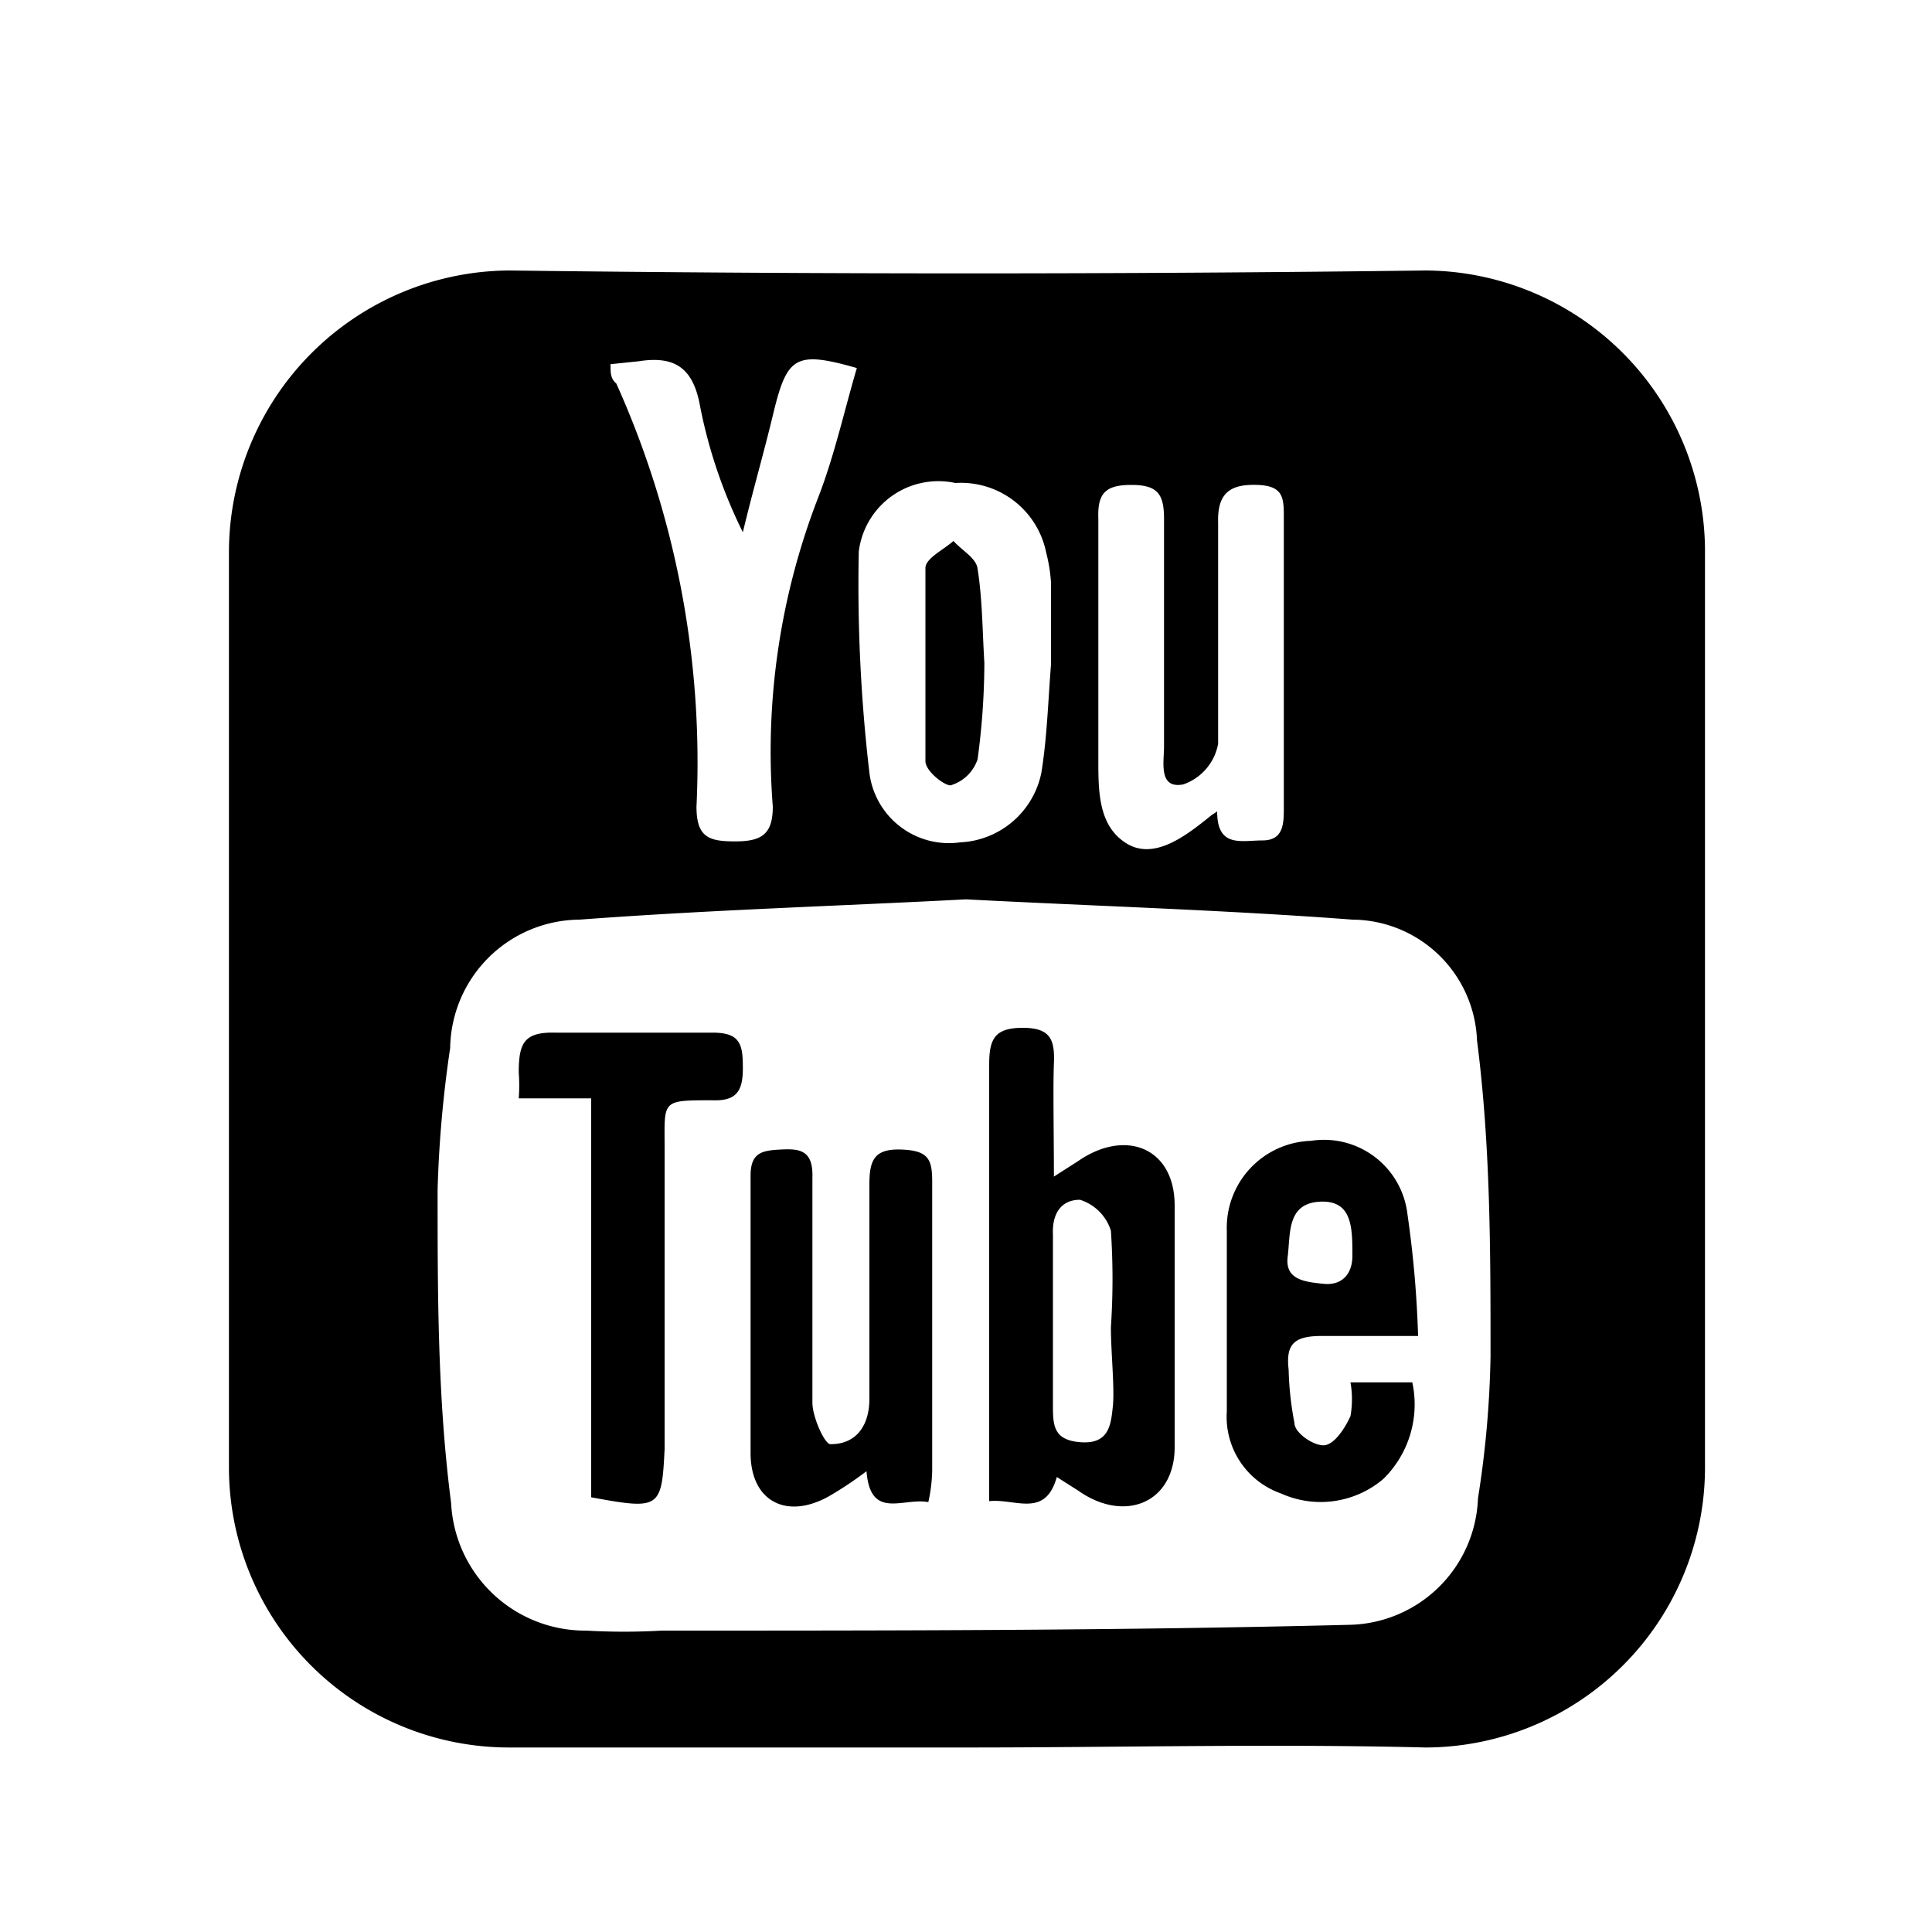
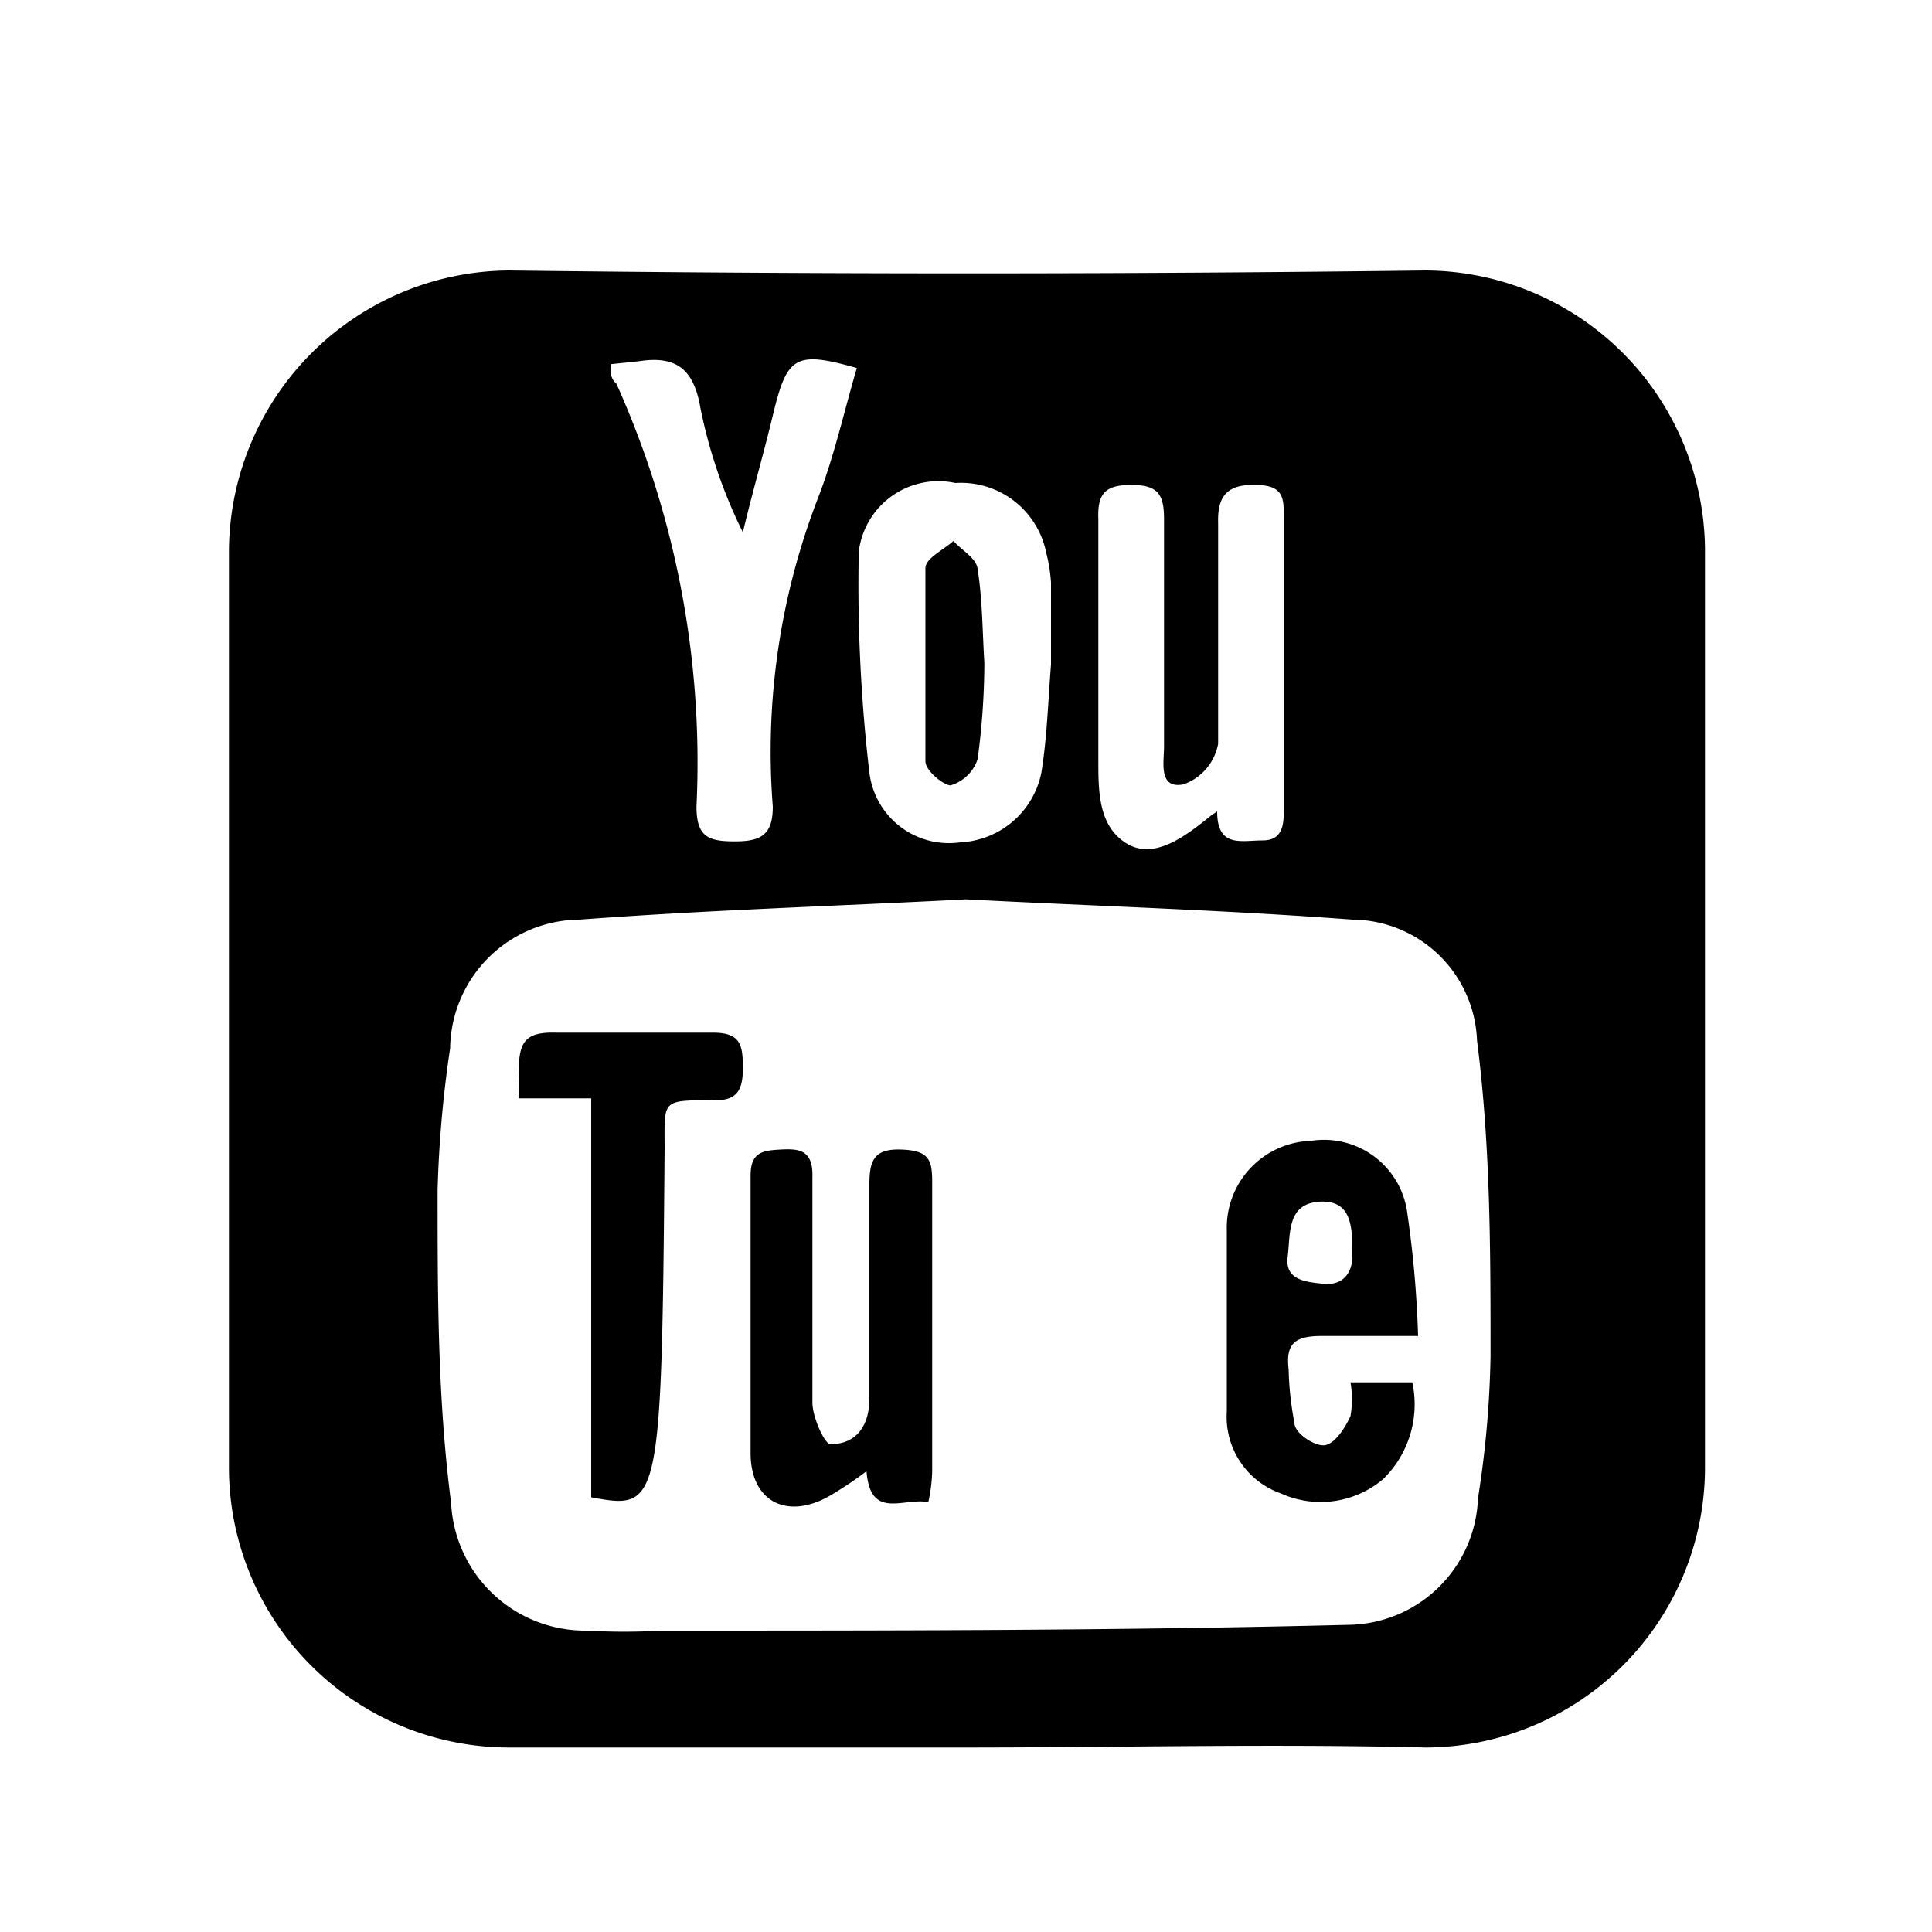
<svg xmlns="http://www.w3.org/2000/svg" id="Слой_1" data-name="Слой 1" viewBox="0 0 20 20">
  <title>Безымянный-1</title>
  <path d="M10,18.09c-1.57,0-3.15,0-4.72,0a2.9,2.9,0,0,1-2.91-2.9c0-3.16,0-6.33,0-9.49a2.92,2.92,0,0,1,2.9-2.9q4.76.06,9.49,0a2.91,2.91,0,0,1,2.89,2.88c0,3.18,0,6.35,0,9.53a2.9,2.9,0,0,1-2.89,2.88C13.17,18.05,11.58,18.09,10,18.09Zm0-8.78c-1.34.07-2.67.11-4,.21a1.35,1.35,0,0,0-1.34,1.33,12.16,12.16,0,0,0-.13,1.47c0,1.08,0,2.16.14,3.24a1.39,1.39,0,0,0,1.4,1.32,6.79,6.79,0,0,0,.78,0c2.37,0,4.74,0,7.12-.06a1.36,1.36,0,0,0,1.33-1.31,10.42,10.42,0,0,0,.13-1.47c0-1.09,0-2.18-.14-3.27A1.3,1.3,0,0,0,14,9.52C12.68,9.42,11.34,9.38,10,9.31Zm2.6-.91c0,.38.25.3.47.3s.22-.18.22-.34v-3c0-.2,0-.33-.27-.34s-.42.07-.41.39c0,.77,0,1.53,0,2.29a.55.55,0,0,1-.36.42c-.26.05-.2-.23-.2-.39,0-.78,0-1.57,0-2.36,0-.26-.07-.35-.34-.35s-.35.09-.34.35c0,.84,0,1.67,0,2.5,0,.32,0,.68.29.86s.62-.08.88-.29ZM6.32,3.77c0,.09,0,.15.06.2a9.57,9.57,0,0,1,.83,4.38c0,.32.13.36.4.36S8,8.64,8,8.35a7.28,7.28,0,0,1,.47-3.2c.17-.44.27-.9.4-1.34-.63-.18-.72-.12-.86.45-.1.42-.22.83-.32,1.25a5.18,5.18,0,0,1-.44-1.29c-.07-.41-.26-.54-.64-.48Zm4.56,3.11h0c0-.29,0-.57,0-.85a1.67,1.67,0,0,0-.05-.31A.9.9,0,0,0,9.89,5a.83.83,0,0,0-1,.71A16.76,16.76,0,0,0,9,8a.83.83,0,0,0,.94.72A.9.9,0,0,0,10.78,8C10.84,7.63,10.85,7.25,10.88,6.88Z" />
-   <path d="M10.94,15.29c-.12.43-.43.22-.7.25,0-.11,0-.21,0-.3,0-1.4,0-2.81,0-4.22,0-.27.06-.38.35-.38s.33.13.32.37,0,.74,0,1.17l.25-.16c.49-.34,1-.14,1,.46,0,.83,0,1.67,0,2.5,0,.58-.52.79-1,.45Zm.56-1.55h0a7.51,7.51,0,0,0,0-1,.49.49,0,0,0-.32-.32c-.2,0-.29.15-.28.36,0,.58,0,1.17,0,1.76,0,.21,0,.37.29.39s.31-.18.33-.37S11.5,14,11.5,13.74Z" />
  <path d="M14.68,13.83c-.39,0-.71,0-1,0s-.37.09-.34.35a3.31,3.31,0,0,0,.06.55c0,.11.22.25.32.23s.2-.17.26-.3a1,1,0,0,0,0-.35h.64a1.08,1.08,0,0,1-.3,1,1,1,0,0,1-1.06.15.84.84,0,0,1-.56-.85c0-.62,0-1.25,0-1.87a.9.9,0,0,1,.87-.93.87.87,0,0,1,1,.76A11.06,11.06,0,0,1,14.68,13.83ZM14,13c0-.29,0-.58-.34-.56s-.3.33-.33.57.18.26.37.28S14,13.19,14,13Z" />
  <path d="M9.61,15.55c-.26-.05-.6.19-.64-.32a3.77,3.77,0,0,1-.39.26c-.43.24-.8.06-.81-.43,0-1,0-1.93,0-2.89,0-.24.12-.26.31-.27s.34,0,.33.29c0,.78,0,1.55,0,2.33,0,.15.13.44.19.43.27,0,.4-.2.4-.47,0-.74,0-1.48,0-2.22,0-.25.05-.37.33-.36s.32.1.32.33c0,1,0,2,0,3A1.67,1.67,0,0,1,9.61,15.55Z" />
-   <path d="M6.12,15.5V11.37l-.75,0a1.85,1.85,0,0,0,0-.27c0-.31.06-.42.39-.41.53,0,1.08,0,1.62,0,.29,0,.31.13.31.37s-.07.34-.32.33c-.53,0-.49,0-.49.5V15C6.85,15.62,6.83,15.63,6.12,15.5Z" />
+   <path d="M6.12,15.5V11.37l-.75,0a1.85,1.85,0,0,0,0-.27c0-.31.06-.42.39-.41.53,0,1.08,0,1.62,0,.29,0,.31.13.31.37s-.07.34-.32.33c-.53,0-.49,0-.49.5C6.85,15.62,6.83,15.63,6.12,15.5Z" />
  <path d="M10.19,6.86a7.5,7.5,0,0,1-.07,1,.42.42,0,0,1-.28.27c-.07,0-.26-.15-.26-.25,0-.66,0-1.33,0-2,0-.1.19-.19.29-.28.09.1.24.18.25.29C10.17,6.2,10.17,6.54,10.19,6.86Z" />
</svg>